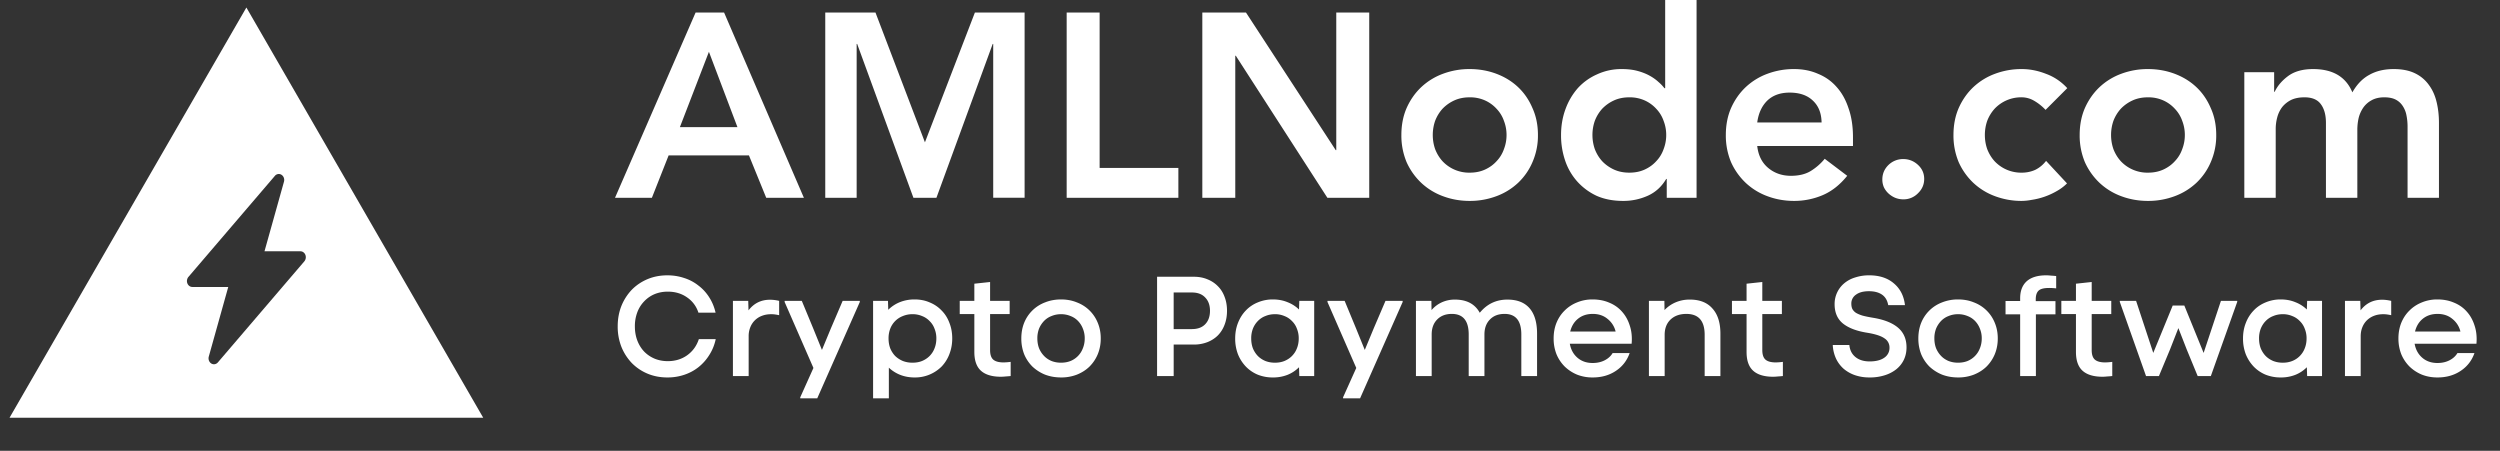
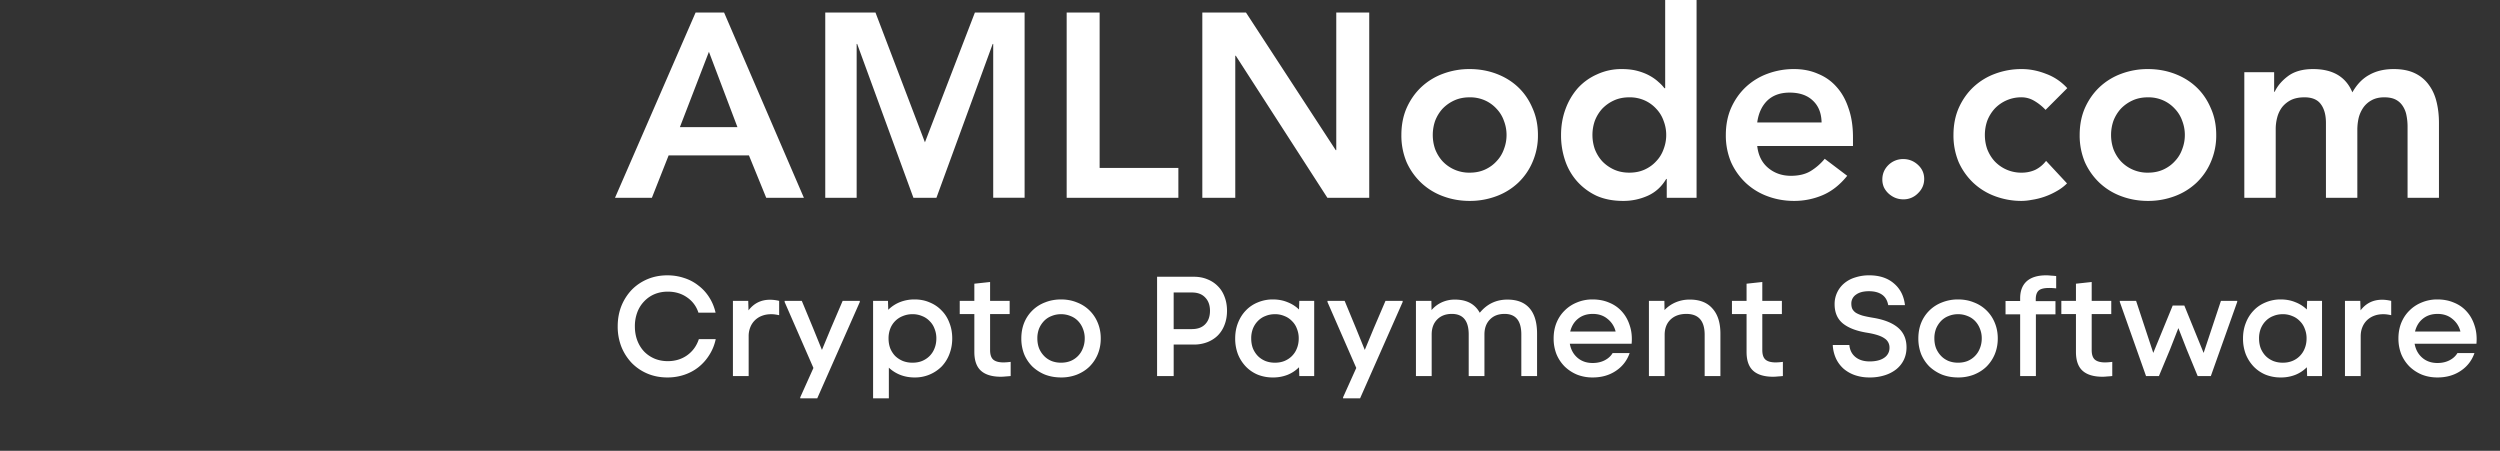
<svg xmlns="http://www.w3.org/2000/svg" width="183" height="33" viewBox="0 0 183 33" fill="none">
  <rect x="0" y="0" width="183" height="33" fill="#333333" stroke="none" />
  <path d="M50.917.92h2.087l5.84 13.557h-2.757l-1.264-3.102h-5.879l-1.225 3.102h-2.7L50.917.92zm3.064 8.387l-2.088-5.515-2.125 5.515h4.213zM60.409.92h3.677l3.619 9.498 3.657-9.5h3.639v13.558h-2.298V3.217h-.038l-4.118 11.26h-1.685l-4.117-11.26h-.038v11.26h-2.298V.92zm17.671 0h2.413v11.374h5.764v2.183H78.08V.92zm9.93 0h3.198l6.569 10.072h.038V.919h2.413v13.558h-3.064L90.46 4.08h-.038v10.398H88.01V.92zm14.571 8.961c0-.727.128-1.385.383-1.972.268-.6.626-1.11 1.073-1.532a4.673 4.673 0 011.589-.977 5.518 5.518 0 011.953-.344c.69 0 1.341.114 1.954.344.612.23 1.142.556 1.589.977.447.421.798.932 1.053 1.532.268.587.402 1.245.402 1.972a4.83 4.83 0 01-.402 1.992 4.534 4.534 0 01-1.053 1.513 4.692 4.692 0 01-1.589.976 5.52 5.52 0 01-1.954.345c-.689 0-1.34-.115-1.953-.345a4.673 4.673 0 01-1.589-.976 4.783 4.783 0 01-1.073-1.513 5.042 5.042 0 01-.383-1.992zm2.298 0c0 .358.058.702.172 1.034.128.332.307.626.537.881a2.668 2.668 0 001.991.843c.422 0 .798-.077 1.13-.23.332-.153.613-.357.843-.613.242-.255.421-.549.536-.88a2.85 2.85 0 00.191-1.035 2.85 2.85 0 00-.191-1.034 2.418 2.418 0 00-.536-.88 2.565 2.565 0 00-.843-.613 2.665 2.665 0 00-1.13-.23c-.421 0-.798.076-1.13.23a2.775 2.775 0 00-.861.612c-.23.256-.409.55-.537.881a3.162 3.162 0 00-.172 1.034zm17.127 3.217h-.039c-.331.562-.778.97-1.34 1.226a4.343 4.343 0 01-1.819.383c-.715 0-1.354-.121-1.915-.364a4.405 4.405 0 01-1.417-1.034 4.373 4.373 0 01-.9-1.532 5.713 5.713 0 01-.307-1.896c0-.676.109-1.308.326-1.896a4.807 4.807 0 01.9-1.532 4.183 4.183 0 011.417-1.014 4.216 4.216 0 011.8-.383c.434 0 .817.044 1.149.134.332.089.626.204.881.344.255.14.472.294.651.46.179.153.325.306.44.46h.058V0h2.298v14.477h-2.183v-1.379zm-5.439-3.217c0 .358.058.702.173 1.034.127.332.306.626.536.881.242.256.53.46.861.613.332.153.709.23 1.13.23.422 0 .798-.077 1.13-.23.332-.153.613-.357.843-.613.242-.255.421-.549.536-.88a2.85 2.85 0 00.191-1.035 2.85 2.85 0 00-.191-1.034 2.418 2.418 0 00-.536-.88 2.565 2.565 0 00-.843-.613 2.665 2.665 0 00-1.13-.23c-.421 0-.798.076-1.13.23a2.786 2.786 0 00-.861.612c-.23.256-.409.55-.536.881a3.137 3.137 0 00-.173 1.034zm12.062.805c.077.689.345 1.225.805 1.608.459.383 1.015.575 1.666.575.574 0 1.053-.115 1.436-.345.396-.243.74-.543 1.034-.9l1.647 1.245c-.536.664-1.136 1.136-1.8 1.417a5.32 5.32 0 01-2.088.421c-.689 0-1.34-.115-1.953-.345a4.683 4.683 0 01-1.589-.976 4.783 4.783 0 01-1.073-1.513 5.042 5.042 0 01-.383-1.992c0-.727.128-1.385.383-1.972.268-.6.626-1.11 1.073-1.532a4.683 4.683 0 011.589-.977 5.518 5.518 0 011.953-.344c.639 0 1.22.114 1.743.344.536.217.989.536 1.36.958.383.421.676.944.881 1.57.217.613.325 1.321.325 2.126v.632h-7.009zm4.711-1.724c-.013-.677-.223-1.206-.632-1.59-.408-.395-.976-.593-1.704-.593-.69 0-1.238.198-1.647.594-.396.395-.638.925-.728 1.59h4.711zm4.447 4.175c0-.409.147-.76.441-1.053a1.52 1.52 0 011.091-.44c.409 0 .766.14 1.072.42.307.281.46.626.46 1.034 0 .409-.153.76-.46 1.054a1.46 1.46 0 01-1.072.44 1.59 1.59 0 01-.594-.115 1.703 1.703 0 01-.478-.306 1.535 1.535 0 01-.345-.46 1.436 1.436 0 01-.115-.574zm11.948-5.094a3.659 3.659 0 00-.843-.67 1.81 1.81 0 00-.9-.25 2.669 2.669 0 00-1.992.843 2.834 2.834 0 00-.536.881 3.136 3.136 0 00-.172 1.034c0 .358.057.702.172 1.034.128.332.307.626.536.881a2.668 2.668 0 001.992.843c.357 0 .689-.07.996-.21.306-.154.568-.371.785-.652l1.532 1.647c-.23.23-.498.428-.804.594a5.141 5.141 0 01-1.781.612 4.156 4.156 0 01-.728.077 5.514 5.514 0 01-1.953-.345 4.687 4.687 0 01-1.59-.976 4.78 4.78 0 01-1.072-1.513 5.042 5.042 0 01-.383-1.992c0-.727.128-1.385.383-1.972.268-.6.625-1.11 1.072-1.532a4.687 4.687 0 011.59-.977 5.514 5.514 0 011.953-.344c.587 0 1.174.114 1.762.344.6.217 1.123.568 1.57 1.053l-1.589 1.59zm2.497 1.838c0-.727.128-1.385.383-1.972.268-.6.626-1.11 1.073-1.532a4.673 4.673 0 011.589-.977 5.518 5.518 0 011.953-.344c.69 0 1.341.114 1.954.344.612.23 1.142.556 1.589.977.447.421.798.932 1.053 1.532.268.587.402 1.245.402 1.972a4.83 4.83 0 01-.402 1.992 4.534 4.534 0 01-1.053 1.513 4.692 4.692 0 01-1.589.976 5.52 5.52 0 01-1.954.345c-.689 0-1.34-.115-1.953-.345a4.673 4.673 0 01-1.589-.976 4.783 4.783 0 01-1.073-1.513 5.042 5.042 0 01-.383-1.992zm2.298 0c0 .358.058.702.172 1.034.128.332.307.626.537.881a2.668 2.668 0 001.991.843c.422 0 .798-.077 1.13-.23.332-.153.613-.357.843-.613.242-.255.421-.549.536-.88a2.85 2.85 0 00.191-1.035 2.85 2.85 0 00-.191-1.034 2.418 2.418 0 00-.536-.88 2.565 2.565 0 00-.843-.613 2.665 2.665 0 00-1.13-.23c-.421 0-.798.076-1.13.23a2.775 2.775 0 00-.861.612c-.23.256-.409.55-.537.881a3.162 3.162 0 00-.172 1.034zm9.754-4.596h2.183v1.437h.038c.205-.434.53-.817.977-1.15.46-.344 1.072-.516 1.838-.516 1.443 0 2.401.568 2.873 1.704.332-.587.747-1.015 1.245-1.283.498-.281 1.091-.421 1.781-.421.612 0 1.129.102 1.551.306a2.64 2.64 0 011.015.843c.268.357.459.778.574 1.263.115.473.173.983.173 1.532v5.477h-2.298V9.268c0-.28-.026-.548-.077-.804a1.848 1.848 0 00-.268-.69 1.337 1.337 0 00-.517-.478c-.217-.115-.498-.172-.843-.172-.357 0-.664.07-.919.21a1.757 1.757 0 00-.613.537 2.33 2.33 0 00-.344.766c-.064.28-.096.568-.096.861v4.98h-2.298V9c0-.574-.121-1.027-.364-1.36-.243-.344-.645-.516-1.206-.516-.383 0-.709.064-.977.191-.255.128-.472.3-.651.517a2.15 2.15 0 00-.364.747 3.32 3.32 0 00-.115.881v5.017h-2.298V5.285zM48.85 27.63c-.526 0-1.01-.094-1.453-.28a3.496 3.496 0 01-1.153-.78 3.734 3.734 0 01-.758-1.183 4.045 4.045 0 01-.27-1.495c0-.54.09-1.038.27-1.495a3.75 3.75 0 01.758-1.184c.326-.332.71-.592 1.153-.779.443-.186.927-.28 1.453-.28.436 0 .848.066 1.236.198a3.23 3.23 0 011.038.55c.312.235.575.522.79.861.214.333.37.706.466 1.122h-1.256a2.116 2.116 0 00-.84-1.122c-.395-.276-.863-.415-1.402-.415-.353 0-.679.063-.976.187a2.229 2.229 0 00-.758.53 2.295 2.295 0 00-.499.8 2.886 2.886 0 00-.176 1.027c0 .374.059.716.176 1.028.118.311.284.581.499.81.214.221.467.394.758.519.297.124.623.187.976.187.54 0 1.01-.142 1.412-.426.408-.29.695-.685.861-1.184h1.236c-.09.423-.246.807-.467 1.153a3.486 3.486 0 01-.79.893c-.304.242-.65.429-1.038.56a3.853 3.853 0 01-1.246.198zm7.52-5.69a3 3 0 01.664.083v1.049a4.343 4.343 0 00-.29-.052 2.06 2.06 0 00-.291-.02c-.242 0-.464.037-.665.113a1.459 1.459 0 00-.861.831 1.72 1.72 0 00-.125.664v2.918H53.65v-5.503h1.121l.02.696c.395-.52.921-.779 1.579-.779zm5.312.083h1.256v.083l-3.115 7.05h-1.245v-.073l.965-2.149-2.108-4.828v-.083h1.257l.83 2.004.644 1.588.654-1.578.862-2.014zm5.27-.104c.402 0 .77.073 1.101.218.34.139.63.336.873.592.249.25.439.55.57.903.139.346.208.727.208 1.142 0 .409-.07.79-.207 1.143a2.687 2.687 0 01-.561.903 2.744 2.744 0 01-1.983.81c-.38 0-.73-.063-1.049-.187a2.588 2.588 0 01-.84-.53v2.243H63.91v-7.133H65l.02.654a2.54 2.54 0 01.852-.56 2.856 2.856 0 011.08-.198zm-.155 4.63c.256 0 .488-.04.696-.124.214-.09.398-.21.55-.363a1.6 1.6 0 00.363-.56c.09-.222.135-.464.135-.727a1.84 1.84 0 00-.135-.717 1.484 1.484 0 00-.363-.56 1.5 1.5 0 00-.55-.364 1.732 1.732 0 00-.696-.135 1.81 1.81 0 00-.706.135 1.6 1.6 0 00-.924.924 1.97 1.97 0 00-.125.716c0 .264.042.506.125.727.09.215.211.402.363.56.16.153.346.274.561.364.215.083.45.125.706.125zm6.664-.02a4.35 4.35 0 00.52-.041v1.038c-.126.014-.25.024-.375.031a3.05 3.05 0 01-.342.02c-.644 0-1.129-.145-1.454-.435-.325-.291-.488-.751-.488-1.381v-2.772h-1.07v-.966h1.07v-1.256l1.153-.125v1.381h1.432v.966h-1.432v2.637c0 .325.076.557.228.695.16.139.412.208.758.208zm4.207 1.1c-.422 0-.814-.069-1.174-.207a2.979 2.979 0 01-.924-.592 2.793 2.793 0 01-.602-.903 3.13 3.13 0 01-.207-1.152c0-.416.069-.796.207-1.143a2.652 2.652 0 011.526-1.495c.36-.145.752-.218 1.174-.218.422 0 .81.073 1.163.218a2.65 2.65 0 011.526 1.495c.145.347.218.727.218 1.143 0 .415-.073.799-.218 1.152a2.791 2.791 0 01-.602.903c-.256.25-.564.447-.924.592a3.16 3.16 0 01-1.163.208zm0-1.08c.249 0 .48-.04.695-.124a1.616 1.616 0 00.904-.934c.09-.222.135-.46.135-.716a1.84 1.84 0 00-.135-.717 1.678 1.678 0 00-.353-.56 1.5 1.5 0 00-.55-.364 1.78 1.78 0 00-.696-.135c-.25 0-.481.045-.696.135a1.5 1.5 0 00-.55.363 1.82 1.82 0 00-.364.561 1.972 1.972 0 00-.124.716c0 .257.041.495.124.717a1.8 1.8 0 00.364.56c.152.16.335.284.55.374.215.083.447.125.696.125zm9.719-6.291c.367 0 .7.062.997.187.297.118.553.287.768.509.215.214.377.474.488.778.118.305.177.644.177 1.018s-.06.713-.177 1.017c-.11.298-.273.558-.488.78-.215.214-.47.38-.768.497a2.69 2.69 0 01-.997.177h-1.474v2.305h-1.215v-7.268h2.689zm-.135 3.831c.415 0 .737-.117.966-.353.235-.242.353-.57.353-.986 0-.409-.118-.734-.353-.976-.229-.242-.55-.364-.966-.364h-1.34v2.68h1.34zm7.857-2.066h1.09v5.503h-1.09l-.021-.644c-.242.242-.526.43-.851.56a2.884 2.884 0 01-1.06.188 2.94 2.94 0 01-1.12-.208 2.588 2.588 0 01-.873-.602 2.828 2.828 0 01-.571-.903 3.191 3.191 0 01-.197-1.143c0-.415.069-.796.207-1.142.139-.353.33-.654.571-.903a2.48 2.48 0 01.873-.592 2.79 2.79 0 011.11-.218c.388 0 .741.066 1.06.197.325.125.609.305.85.54l.022-.633zm-1.786 4.527c.256 0 .488-.042.695-.125.215-.09.398-.21.55-.363a1.6 1.6 0 00.364-.56c.09-.222.135-.464.135-.727a1.84 1.84 0 00-.135-.717 1.485 1.485 0 00-.363-.56 1.5 1.5 0 00-.55-.364 1.731 1.731 0 00-.696-.135c-.25 0-.481.045-.696.135a1.5 1.5 0 00-.55.363 1.67 1.67 0 00-.364.561 1.97 1.97 0 00-.124.716c0 .264.041.506.124.727.09.215.212.402.364.56.152.153.336.274.55.364.215.083.447.125.696.125zm8.095-4.527h1.256v.083l-3.115 7.05h-1.246v-.073l.966-2.149-2.108-4.828v-.083h1.257l.83 2.004.644 1.588.654-1.578.862-2.014zm8.925-.093c.713 0 1.253.21 1.62.633.367.422.55 1.042.55 1.859v3.104h-1.152v-3.042c0-1.004-.409-1.506-1.225-1.506-.457 0-.817.139-1.08.416-.263.27-.395.633-.395 1.09v3.042h-1.152v-3.042c0-1.004-.412-1.506-1.236-1.506-.45 0-.81.139-1.079.416-.263.27-.395.633-.395 1.09v3.042h-1.152v-5.503h1.131l.011.675c.214-.25.467-.44.758-.571a2.28 2.28 0 01.955-.197c.858 0 1.464.322 1.817.965.526-.643 1.201-.965 2.024-.965zm4.567 3.229c.076.429.263.771.56 1.027.298.257.668.385 1.111.385.332 0 .627-.066.883-.198.256-.131.45-.308.581-.53h1.246c-.194.555-.533.99-1.018 1.31-.477.318-1.041.477-1.692.477a3.05 3.05 0 01-1.142-.208 2.88 2.88 0 01-.903-.592 2.788 2.788 0 01-.602-.903 3.118 3.118 0 01-.208-1.152c0-.416.069-.796.208-1.143.145-.353.346-.654.602-.903.256-.256.557-.453.903-.592a2.92 2.92 0 011.142-.218c.45 0 .858.08 1.225.24.367.151.675.37.924.653.256.284.447.627.571 1.028.132.395.177.834.135 1.319h-4.526zm1.671-2.18c-.422 0-.779.117-1.069.352-.284.229-.474.54-.571.935h3.322a1.667 1.667 0 00-.592-.924c-.29-.243-.654-.364-1.09-.364zm7.12-1.05c.72 0 1.271.219 1.651.655.388.429.582 1.041.582 1.838v3.104h-1.153v-3.021c0-1.018-.446-1.527-1.339-1.527-.485 0-.872.139-1.163.416-.284.277-.426.647-.426 1.11v3.022h-1.152v-5.503h1.132l.01.675a2.39 2.39 0 01.799-.56 2.586 2.586 0 011.059-.208zm6.286 4.6a4.378 4.378 0 00.52-.041v1.038c-.125.014-.25.024-.374.031a3.08 3.08 0 01-.343.02c-.644 0-1.128-.145-1.453-.435-.326-.291-.488-.751-.488-1.381v-2.772h-1.07v-.966h1.07v-1.256l1.152-.125v1.381h1.433v.966h-1.433v2.637c0 .325.076.557.229.695.159.139.411.208.757.208zm6.87 1.1a3.24 3.24 0 01-1.069-.165 2.566 2.566 0 01-.831-.468 2.307 2.307 0 01-.56-.747 2.698 2.698 0 01-.239-.997h1.215c.034.374.183.668.446.883.263.214.609.321 1.038.321.457 0 .814-.09 1.07-.27a.854.854 0 00.384-.737.782.782 0 00-.374-.685c-.242-.173-.658-.308-1.246-.405-.789-.124-1.388-.353-1.796-.685-.402-.332-.602-.803-.602-1.412a1.97 1.97 0 01.706-1.526 2.25 2.25 0 01.799-.426 3.237 3.237 0 011.028-.156c.748 0 1.35.198 1.807.592.463.388.733.917.81 1.589h-1.226c-.062-.347-.214-.603-.456-.769-.243-.166-.561-.249-.956-.249-.401 0-.716.083-.944.25a.774.774 0 00-.343.674c0 .139.024.263.073.374a.813.813 0 00.259.28c.125.076.287.146.488.208.208.055.46.107.758.156.81.131 1.422.373 1.838.726.415.353.623.835.623 1.444 0 .332-.066.636-.198.913-.131.27-.318.502-.56.696a2.605 2.605 0 01-.852.436 3.571 3.571 0 01-1.09.156zm6.473 0c-.422 0-.814-.069-1.173-.207a2.994 2.994 0 01-.925-.592 2.804 2.804 0 01-.602-.903 3.139 3.139 0 01-.207-1.152c0-.416.069-.796.207-1.143a2.662 2.662 0 011.527-1.495 3.1 3.1 0 011.173-.218c.422 0 .81.073 1.163.218a2.647 2.647 0 011.526 1.495c.145.347.218.727.218 1.143 0 .415-.073.799-.218 1.152a2.788 2.788 0 01-.602.903c-.256.25-.564.447-.924.592a3.161 3.161 0 01-1.163.208zm0-1.08c.249 0 .481-.04.695-.124a1.622 1.622 0 00.904-.934c.09-.222.135-.46.135-.716a1.84 1.84 0 00-.135-.717 1.68 1.68 0 00-.353-.56 1.505 1.505 0 00-.551-.364 1.776 1.776 0 00-.695-.135c-.249 0-.481.045-.696.135a1.501 1.501 0 00-.55.363c-.152.16-.274.346-.364.561a1.972 1.972 0 00-.124.716c0 .257.041.495.124.717.09.215.212.401.364.56.152.16.336.284.55.374.215.083.447.125.696.125zm6.663-5.47c-.374 0-.63.065-.769.197-.138.131-.207.342-.207.633v.135h1.443v.965h-1.433v4.517h-1.152v-4.517h-1.07v-.976h1.07v-.197c0-.54.159-.955.477-1.246.326-.29.8-.436 1.423-.436.117 0 .235.007.353.021.124.007.252.017.384.031v.903a4.716 4.716 0 00-.519-.03zm4.106 5.45a4.378 4.378 0 00.519-.041v1.038a6.829 6.829 0 01-.374.031 3.08 3.08 0 01-.343.02c-.643 0-1.128-.145-1.453-.435-.325-.291-.488-.751-.488-1.381v-2.772h-1.07v-.966h1.07v-1.256l1.152-.125v1.381h1.433v.966h-1.433v2.637c0 .325.076.557.229.695.159.139.412.208.758.208zm8.472-4.506h1.194v.073l-1.931 5.43h-.965l-.8-1.942-.612-1.567-.613 1.567-.81 1.942h-.945l-1.921-5.43v-.073h1.194l1.257 3.81 1.422-3.467h.852l1.412 3.468 1.266-3.81zm6.311 0h1.09v5.503h-1.09l-.021-.644c-.242.242-.526.43-.851.56a2.88 2.88 0 01-1.059.188 2.94 2.94 0 01-1.121-.208 2.591 2.591 0 01-.873-.602 2.841 2.841 0 01-.571-.903 3.202 3.202 0 01-.197-1.143c0-.415.069-.796.208-1.142a2.68 2.68 0 01.571-.903c.242-.256.533-.453.872-.592a2.788 2.788 0 011.111-.218c.388 0 .741.066 1.059.197.325.125.609.305.851.54l.021-.633zm-1.786 4.527c.256 0 .488-.042.696-.125a1.614 1.614 0 00.914-.923c.09-.222.135-.464.135-.727a1.84 1.84 0 00-.135-.717 1.487 1.487 0 00-.364-.56 1.501 1.501 0 00-.55-.364 1.735 1.735 0 00-.696-.135c-.249 0-.481.045-.695.135a1.505 1.505 0 00-.551.363c-.152.153-.273.34-.363.561a1.971 1.971 0 00-.125.716c0 .264.042.506.125.727.09.215.211.402.363.56.153.153.336.274.551.364.214.083.446.125.695.125zm7.275-4.61c.201 0 .422.028.665.083v1.049a4.352 4.352 0 00-.291-.052 2.064 2.064 0 00-.291-.02c-.242 0-.464.037-.664.113a1.537 1.537 0 00-.52.322 1.469 1.469 0 00-.342.509c-.083.2-.125.422-.125.664v2.918h-1.152v-5.503h1.121l.021.696c.394-.52.92-.779 1.578-.779zm2.378 3.219c.076.429.263.771.561 1.027.297.257.668.385 1.111.385.332 0 .626-.066.882-.198.256-.131.45-.308.582-.53h1.246c-.194.555-.533.99-1.018 1.31-.478.318-1.042.477-1.692.477-.416 0-.796-.07-1.142-.208a2.872 2.872 0 01-.904-.592 2.788 2.788 0 01-.602-.903 3.139 3.139 0 01-.208-1.152c0-.416.07-.796.208-1.143.145-.353.346-.654.602-.903.256-.256.557-.453.904-.592a2.916 2.916 0 011.142-.218c.45 0 .858.08 1.225.24.367.151.675.37.924.653.256.284.446.627.571 1.028.131.395.176.834.135 1.319h-4.527zm1.672-2.18c-.423 0-.779.117-1.07.352-.284.229-.474.54-.571.935h3.323a1.672 1.672 0 00-.592-.924c-.291-.243-.654-.364-1.09-.364z" fill="#fff" />
-   <path fill-rule="evenodd" clip-rule="evenodd" d="M35.373 30.58L18.035.55.697 30.58h34.676zM20.777 13.014a.426.426 0 00-.17-.218.365.365 0 00-.255-.055.385.385 0 00-.231.133l-6.33 7.398a.475.475 0 00-.075.471.42.42 0 00.145.191.37.37 0 00.217.072h2.63L15.283 26.1a.476.476 0 00.01.287.426.426 0 00.169.218c.077.05.167.068.256.054a.384.384 0 00.231-.132l6.33-7.399a.474.474 0 00.075-.471.428.428 0 00-.145-.191.37.37 0 00-.218-.072h-2.63l1.426-5.093a.477.477 0 00-.01-.287z" fill="#fff" />
</svg>